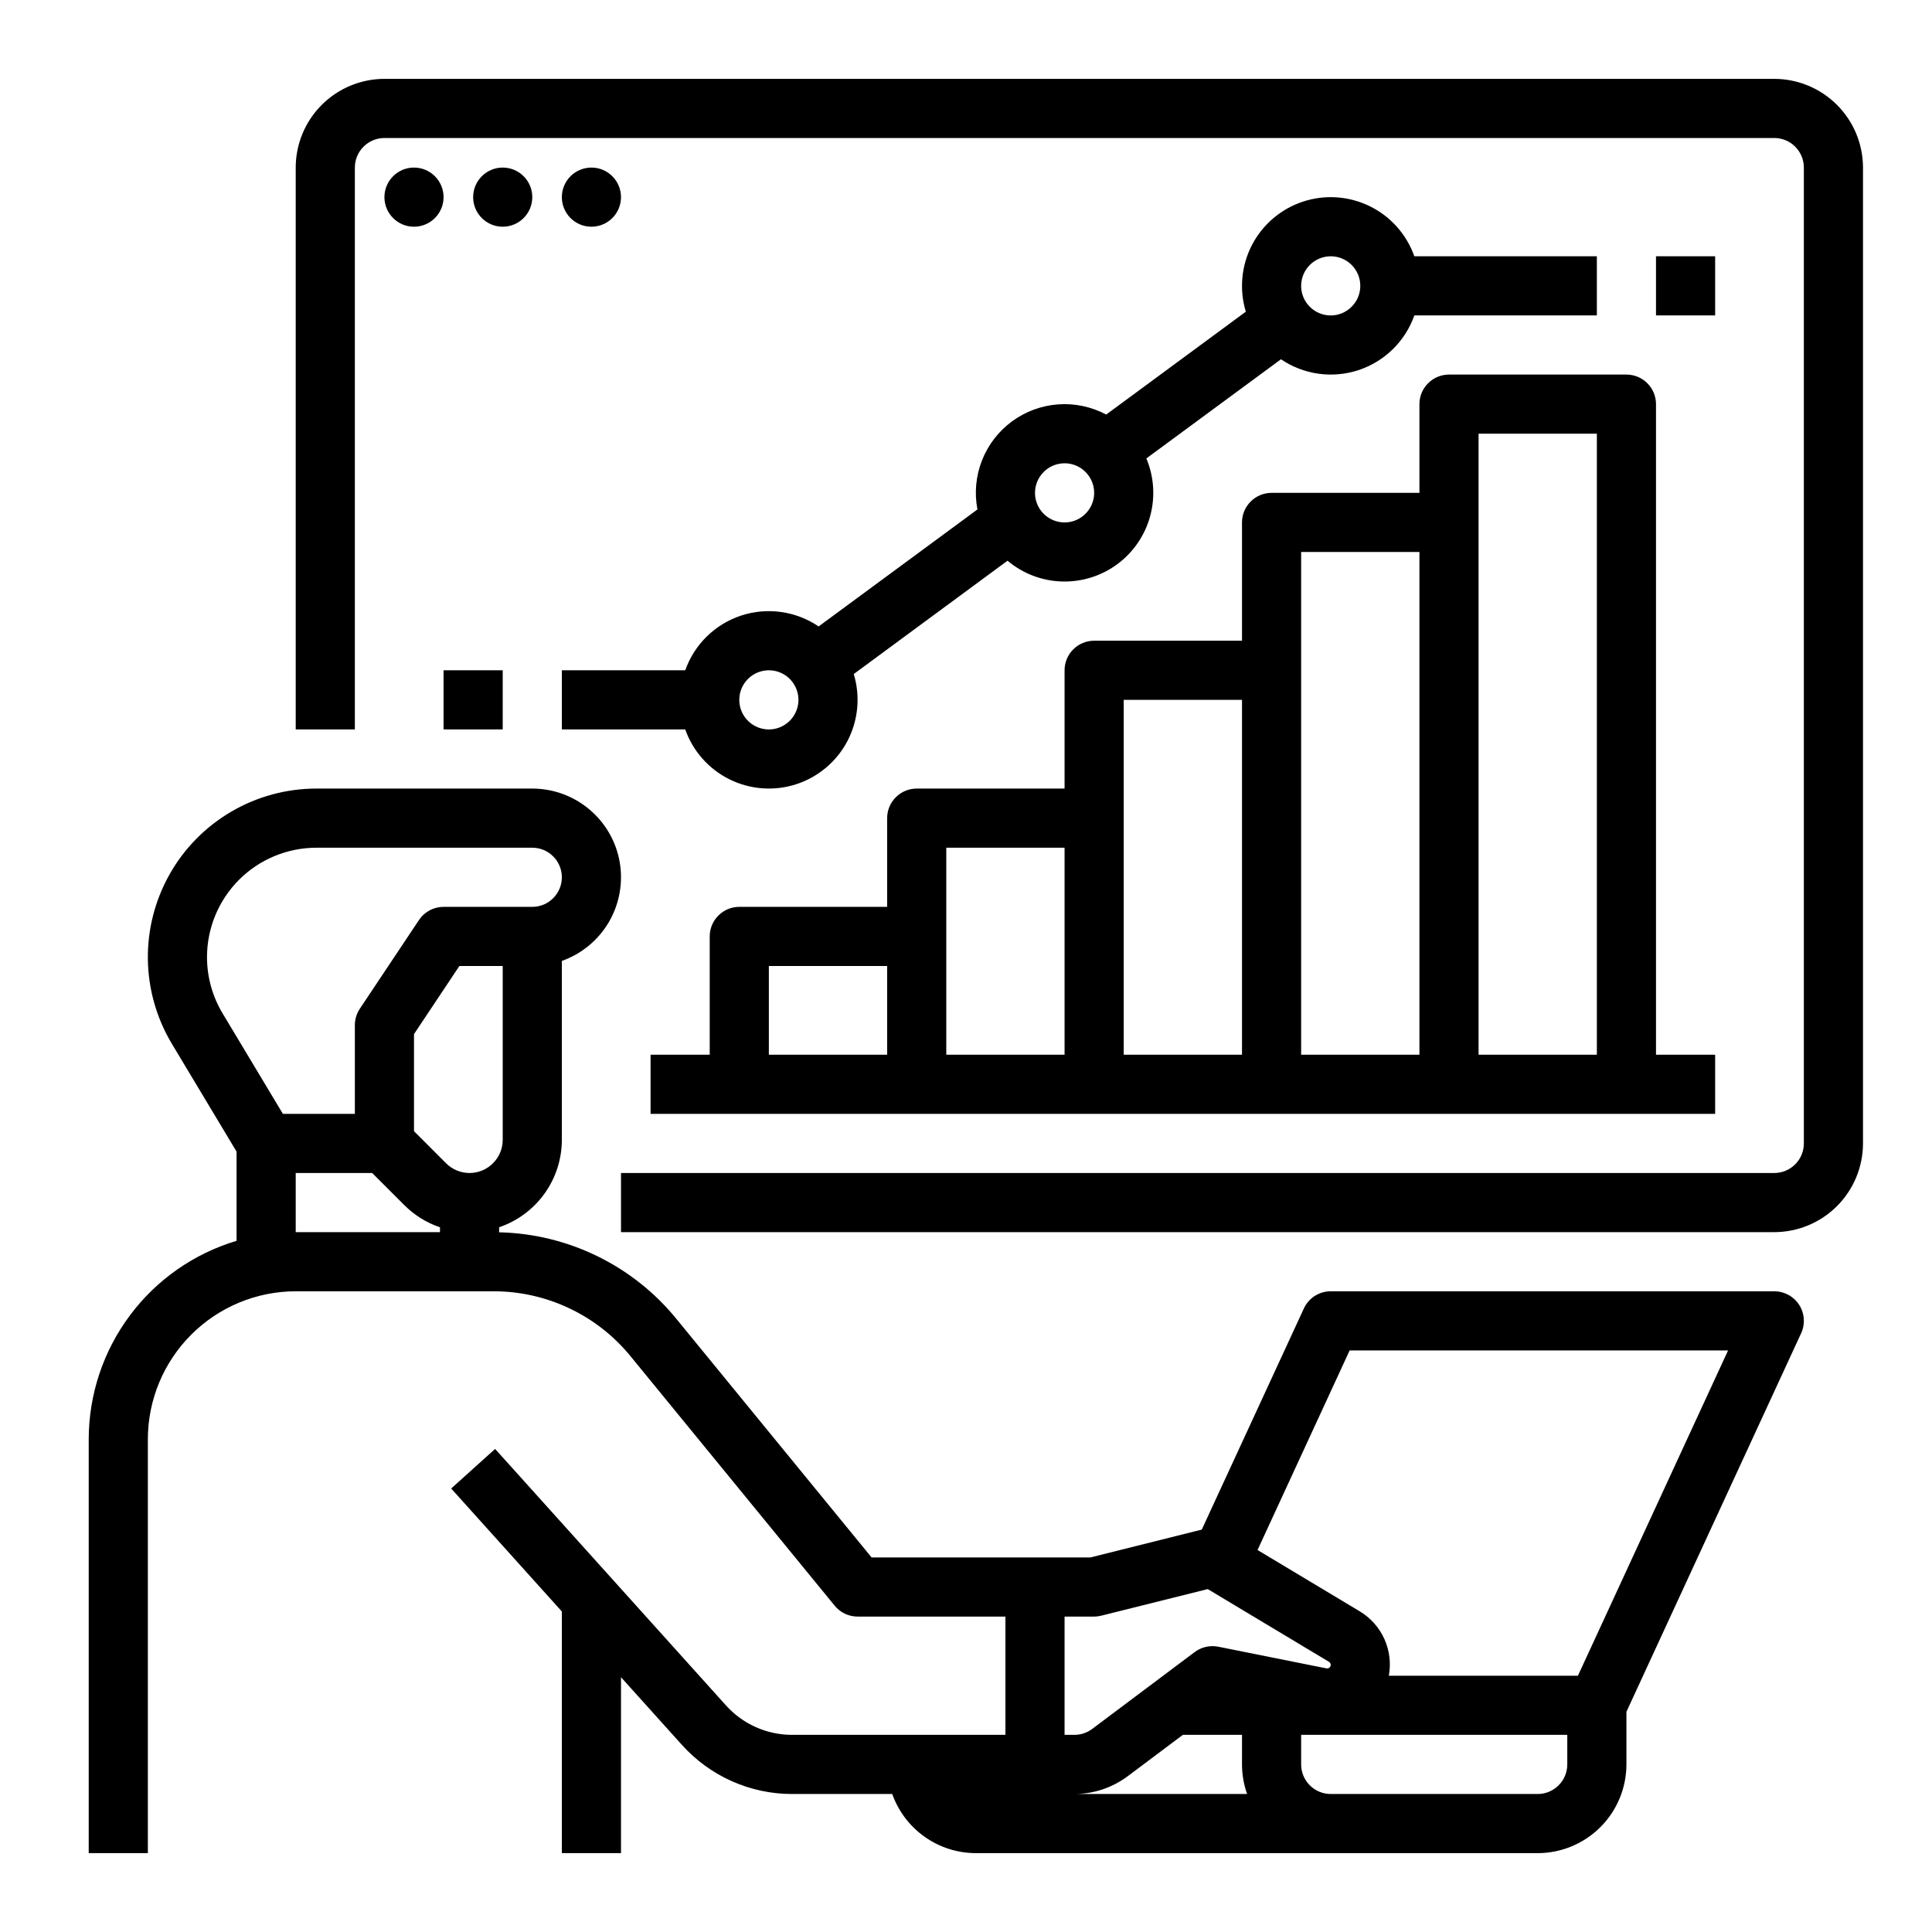
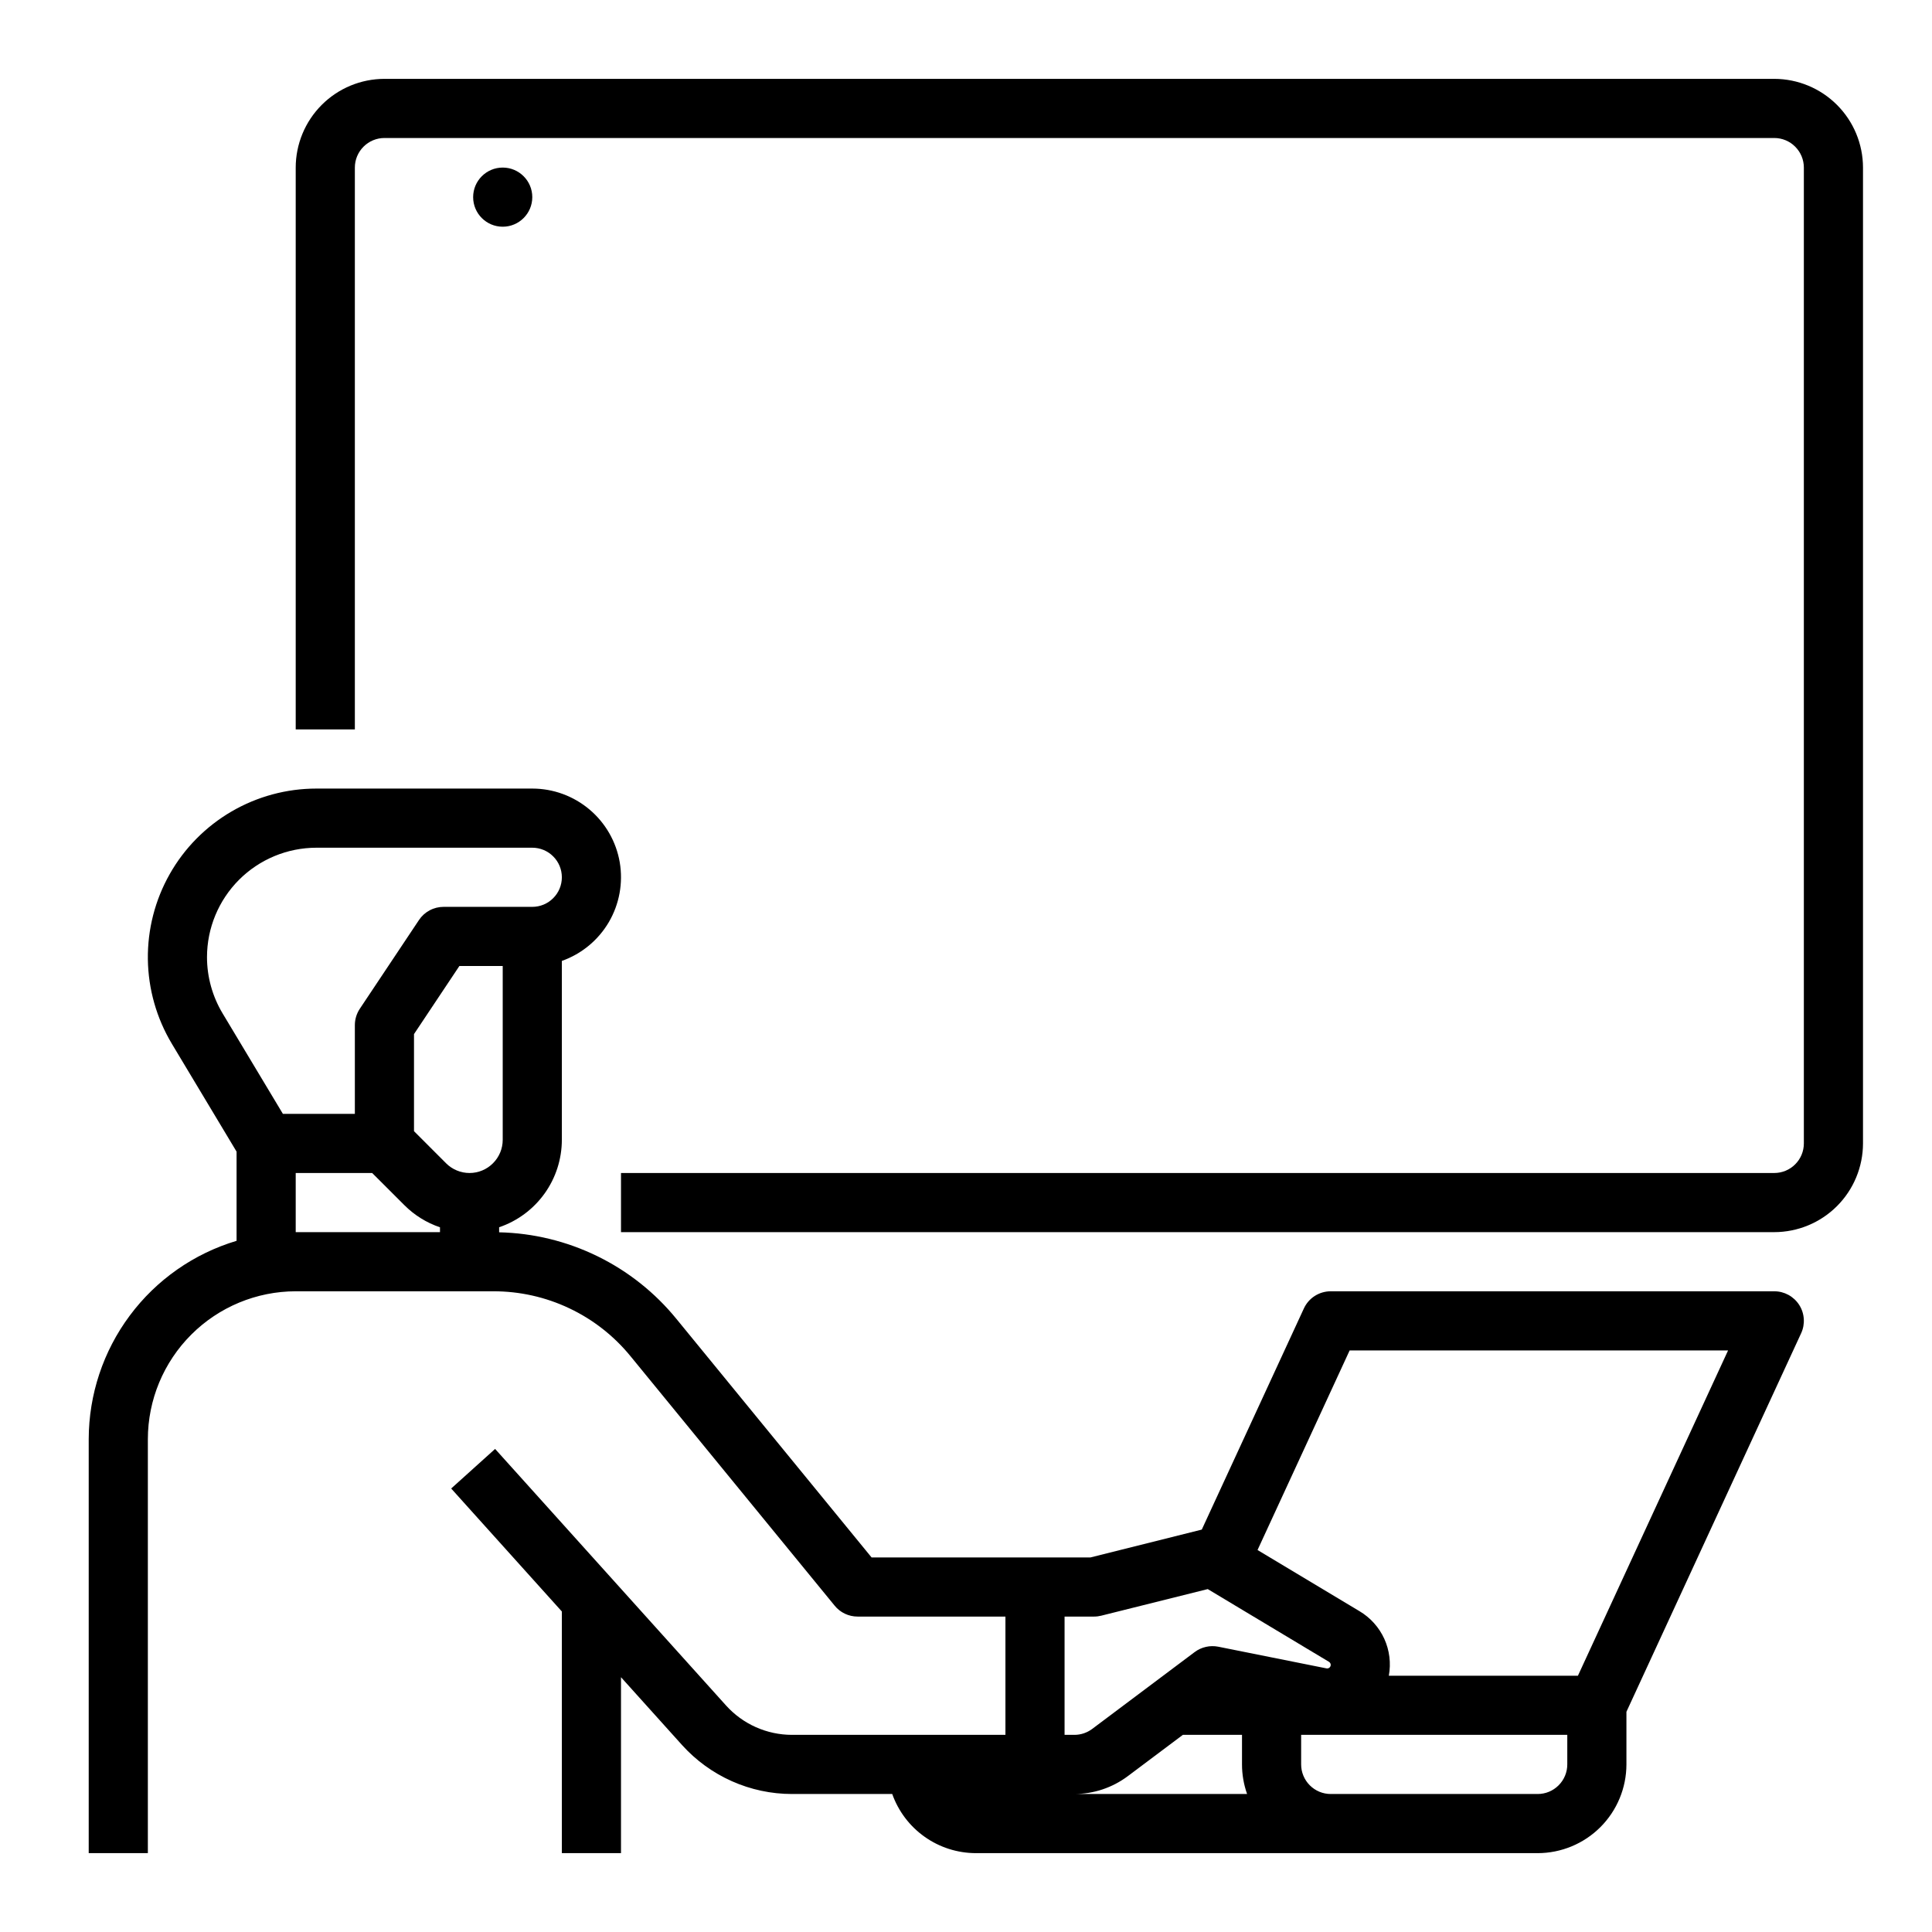
<svg xmlns="http://www.w3.org/2000/svg" width="49" height="49" viewBox="0 0 49 49" fill="none">
  <path d="M45 32.75H33.75C33.607 32.75 33.467 32.791 33.346 32.868C33.225 32.945 33.129 33.056 33.069 33.186L30.48 38.794L27.658 39.5H22.105L17.156 33.451C16.61 32.781 15.925 32.238 15.149 31.859C14.372 31.48 13.523 31.273 12.659 31.254V31.126C13.122 30.969 13.525 30.67 13.81 30.273C14.096 29.875 14.249 29.398 14.25 28.909V24.371C14.75 24.194 15.172 23.846 15.441 23.388C15.709 22.93 15.807 22.392 15.718 21.869C15.628 21.346 15.356 20.872 14.95 20.53C14.544 20.188 14.031 20 13.5 20H8.024C7.268 20 6.525 20.201 5.871 20.582C5.218 20.963 4.677 21.51 4.305 22.168C3.932 22.826 3.741 23.572 3.75 24.328C3.76 25.084 3.97 25.824 4.359 26.473L6 29.208V31.47C4.917 31.794 3.968 32.458 3.293 33.364C2.617 34.27 2.252 35.37 2.25 36.5V47H3.75V36.5C3.751 35.506 4.147 34.553 4.85 33.85C5.553 33.147 6.506 32.751 7.5 32.75H12.512C13.179 32.749 13.838 32.896 14.44 33.182C15.043 33.467 15.574 33.884 15.995 34.401L21.17 40.725C21.24 40.811 21.328 40.88 21.429 40.928C21.529 40.975 21.639 41 21.75 41H25.5V44H20.086C19.771 44 19.459 43.933 19.171 43.805C18.883 43.677 18.625 43.489 18.414 43.255L12.557 36.748L11.443 37.752L14.25 40.871V47H15.75V42.538L17.299 44.259C17.651 44.649 18.081 44.961 18.561 45.175C19.041 45.389 19.56 45.5 20.086 45.5H22.629C22.785 45.938 23.072 46.318 23.452 46.586C23.831 46.855 24.285 46.999 24.75 47H39C39.596 46.999 40.168 46.762 40.59 46.34C41.012 45.918 41.249 45.346 41.25 44.75V43.415L45.681 33.814C45.734 33.7 45.757 33.574 45.748 33.449C45.74 33.323 45.7 33.202 45.632 33.096C45.564 32.99 45.471 32.903 45.36 32.842C45.25 32.782 45.126 32.75 45 32.75ZM11.909 29.75C11.799 29.75 11.689 29.729 11.587 29.686C11.485 29.644 11.392 29.582 11.314 29.504L10.5 28.689V26.227L11.651 24.5H12.75V28.909C12.75 29.132 12.661 29.346 12.503 29.503C12.346 29.661 12.132 29.75 11.909 29.75ZM5.25 24.274C5.251 23.538 5.543 22.834 6.063 22.313C6.583 21.793 7.288 21.501 8.024 21.5H13.5C13.699 21.5 13.89 21.579 14.03 21.72C14.171 21.86 14.25 22.051 14.25 22.25C14.25 22.449 14.171 22.64 14.03 22.78C13.89 22.921 13.699 23 13.5 23H11.25C11.127 23 11.005 23.03 10.896 23.089C10.787 23.147 10.694 23.231 10.626 23.334L9.126 25.584C9.044 25.707 9 25.852 9 26V28.25H7.175L5.645 25.701C5.387 25.27 5.25 24.777 5.25 24.274ZM7.5 29.75H9.439L10.254 30.564C10.508 30.819 10.818 31.012 11.159 31.127V31.25H7.5V29.75ZM27 41H27.75C27.811 41 27.872 40.992 27.932 40.977L30.631 40.303L33.706 42.148C33.72 42.157 33.731 42.168 33.738 42.181C33.746 42.195 33.75 42.21 33.75 42.225C33.75 42.239 33.747 42.252 33.741 42.264C33.736 42.276 33.727 42.287 33.717 42.295C33.707 42.303 33.695 42.309 33.682 42.313C33.669 42.316 33.656 42.316 33.643 42.314L30.897 41.764C30.794 41.744 30.687 41.745 30.584 41.769C30.481 41.792 30.384 41.837 30.3 41.9L27.7 43.85C27.57 43.947 27.412 44 27.25 44H27V41ZM28.6 45.05L30 44H31.5V44.75C31.5 45.005 31.544 45.259 31.629 45.5H27.25C27.737 45.499 28.21 45.341 28.6 45.05ZM39.75 44.75C39.75 44.949 39.671 45.139 39.53 45.28C39.389 45.421 39.199 45.5 39 45.5H33.75C33.551 45.5 33.361 45.421 33.22 45.28C33.079 45.139 33 44.949 33 44.75V44H39.75V44.75ZM40.02 42.5H35.224C35.282 42.184 35.242 41.857 35.109 41.564C34.975 41.271 34.755 41.026 34.478 40.862L31.894 39.312L34.23 34.25H43.828L40.02 42.5Z" fill="black" />
  <path d="M45 2H9.75C9.153 2.001 8.582 2.238 8.16 2.66C7.738 3.082 7.501 3.653 7.5 4.25V18.5H9V4.25C9 4.051 9.079 3.861 9.22 3.72C9.361 3.579 9.551 3.5 9.75 3.5H45C45.199 3.5 45.389 3.579 45.53 3.72C45.671 3.861 45.75 4.051 45.75 4.25V29C45.75 29.199 45.671 29.39 45.53 29.53C45.389 29.671 45.199 29.75 45 29.75H15.75V31.25H45C45.596 31.249 46.168 31.012 46.59 30.59C47.012 30.168 47.249 29.596 47.25 29V4.25C47.249 3.653 47.012 3.082 46.59 2.66C46.168 2.238 45.596 2.001 45 2Z" fill="black" />
-   <path d="M10.5 5.75C10.914 5.75 11.25 5.414 11.25 5C11.25 4.586 10.914 4.25 10.5 4.25C10.086 4.25 9.75 4.586 9.75 5C9.75 5.414 10.086 5.75 10.5 5.75Z" fill="black" />
  <path d="M12.75 5.75C13.164 5.75 13.5 5.414 13.5 5C13.5 4.586 13.164 4.25 12.75 4.25C12.336 4.25 12 4.586 12 5C12 5.414 12.336 5.75 12.75 5.75Z" fill="black" />
-   <path d="M15 5.75C15.414 5.75 15.75 5.414 15.75 5C15.75 4.586 15.414 4.25 15 4.25C14.586 4.25 14.25 4.586 14.25 5C14.25 5.414 14.586 5.75 15 5.75Z" fill="black" />
-   <path d="M41.25 9.5H36.75C36.551 9.5 36.36 9.579 36.22 9.72C36.079 9.86 36 10.051 36 10.25V12.5H32.25C32.051 12.5 31.86 12.579 31.72 12.72C31.579 12.86 31.5 13.051 31.5 13.25V16.25H27.75C27.551 16.25 27.36 16.329 27.22 16.47C27.079 16.61 27 16.801 27 17V20H23.25C23.051 20 22.86 20.079 22.72 20.22C22.579 20.36 22.5 20.551 22.5 20.75V23H18.75C18.551 23 18.36 23.079 18.22 23.22C18.079 23.36 18 23.551 18 23.75V26.75H16.5V28.25H43.5V26.75H42V10.25C42 10.051 41.921 9.86 41.78 9.72C41.64 9.579 41.449 9.5 41.25 9.5ZM19.5 24.5H22.5V26.75H19.5V24.5ZM24 21.5H27V26.75H24V21.5ZM28.5 17.75H31.5V26.75H28.5V17.75ZM33 14H36V26.75H33V14ZM40.5 26.75H37.5V11H40.5V26.75Z" fill="black" />
-   <path d="M14.25 18.5H17.379C17.575 19.054 17.98 19.51 18.508 19.769C19.036 20.028 19.644 20.071 20.203 19.887C20.761 19.703 21.226 19.308 21.497 18.787C21.767 18.265 21.824 17.658 21.653 17.095L25.553 14.221C25.94 14.546 26.424 14.732 26.929 14.748C27.433 14.764 27.929 14.61 28.335 14.311C28.741 14.011 29.035 13.584 29.169 13.097C29.303 12.61 29.27 12.093 29.074 11.627L32.488 9.112C32.772 9.305 33.097 9.43 33.438 9.478C33.779 9.526 34.126 9.495 34.453 9.388C34.78 9.28 35.077 9.099 35.323 8.859C35.569 8.618 35.757 8.324 35.871 8H40.5V6.5H35.871C35.675 5.946 35.27 5.49 34.742 5.231C34.214 4.972 33.606 4.929 33.047 5.113C32.489 5.297 32.025 5.691 31.753 6.213C31.483 6.735 31.426 7.342 31.597 7.905L28.056 10.514C27.682 10.315 27.258 10.225 26.835 10.256C26.412 10.287 26.006 10.437 25.665 10.688C25.323 10.94 25.06 11.283 24.905 11.678C24.75 12.073 24.71 12.504 24.79 12.921L20.762 15.888C20.478 15.695 20.152 15.57 19.812 15.522C19.471 15.474 19.124 15.505 18.797 15.612C18.47 15.72 18.173 15.901 17.927 16.141C17.681 16.382 17.494 16.676 17.379 17H14.25V18.5ZM33.75 6.5C33.898 6.5 34.043 6.544 34.167 6.626C34.29 6.709 34.386 6.826 34.443 6.963C34.5 7.1 34.514 7.251 34.486 7.396C34.457 7.542 34.385 7.675 34.28 7.78C34.175 7.885 34.042 7.957 33.896 7.986C33.751 8.015 33.6 8 33.463 7.943C33.326 7.886 33.209 7.79 33.126 7.667C33.044 7.543 33 7.398 33 7.25C33 7.051 33.079 6.861 33.22 6.72C33.361 6.579 33.551 6.5 33.75 6.5ZM27 11.75C27.148 11.75 27.293 11.794 27.417 11.876C27.54 11.959 27.636 12.076 27.693 12.213C27.75 12.35 27.765 12.501 27.736 12.646C27.707 12.792 27.635 12.925 27.53 13.03C27.425 13.135 27.292 13.207 27.146 13.236C27.001 13.264 26.85 13.25 26.713 13.193C26.576 13.136 26.459 13.04 26.376 12.917C26.294 12.793 26.25 12.648 26.25 12.5C26.25 12.301 26.329 12.111 26.47 11.97C26.61 11.829 26.801 11.75 27 11.75ZM19.5 17C19.648 17 19.793 17.044 19.917 17.126C20.04 17.209 20.136 17.326 20.193 17.463C20.25 17.6 20.265 17.751 20.236 17.896C20.207 18.042 20.135 18.175 20.03 18.28C19.925 18.385 19.792 18.457 19.646 18.486C19.501 18.515 19.35 18.5 19.213 18.443C19.076 18.386 18.959 18.29 18.876 18.167C18.794 18.043 18.75 17.898 18.75 17.75C18.75 17.551 18.829 17.36 18.97 17.22C19.11 17.079 19.301 17 19.5 17ZM42 6.5H43.5V8H42V6.5ZM11.25 17H12.75V18.5H11.25V17Z" fill="black" />
</svg>